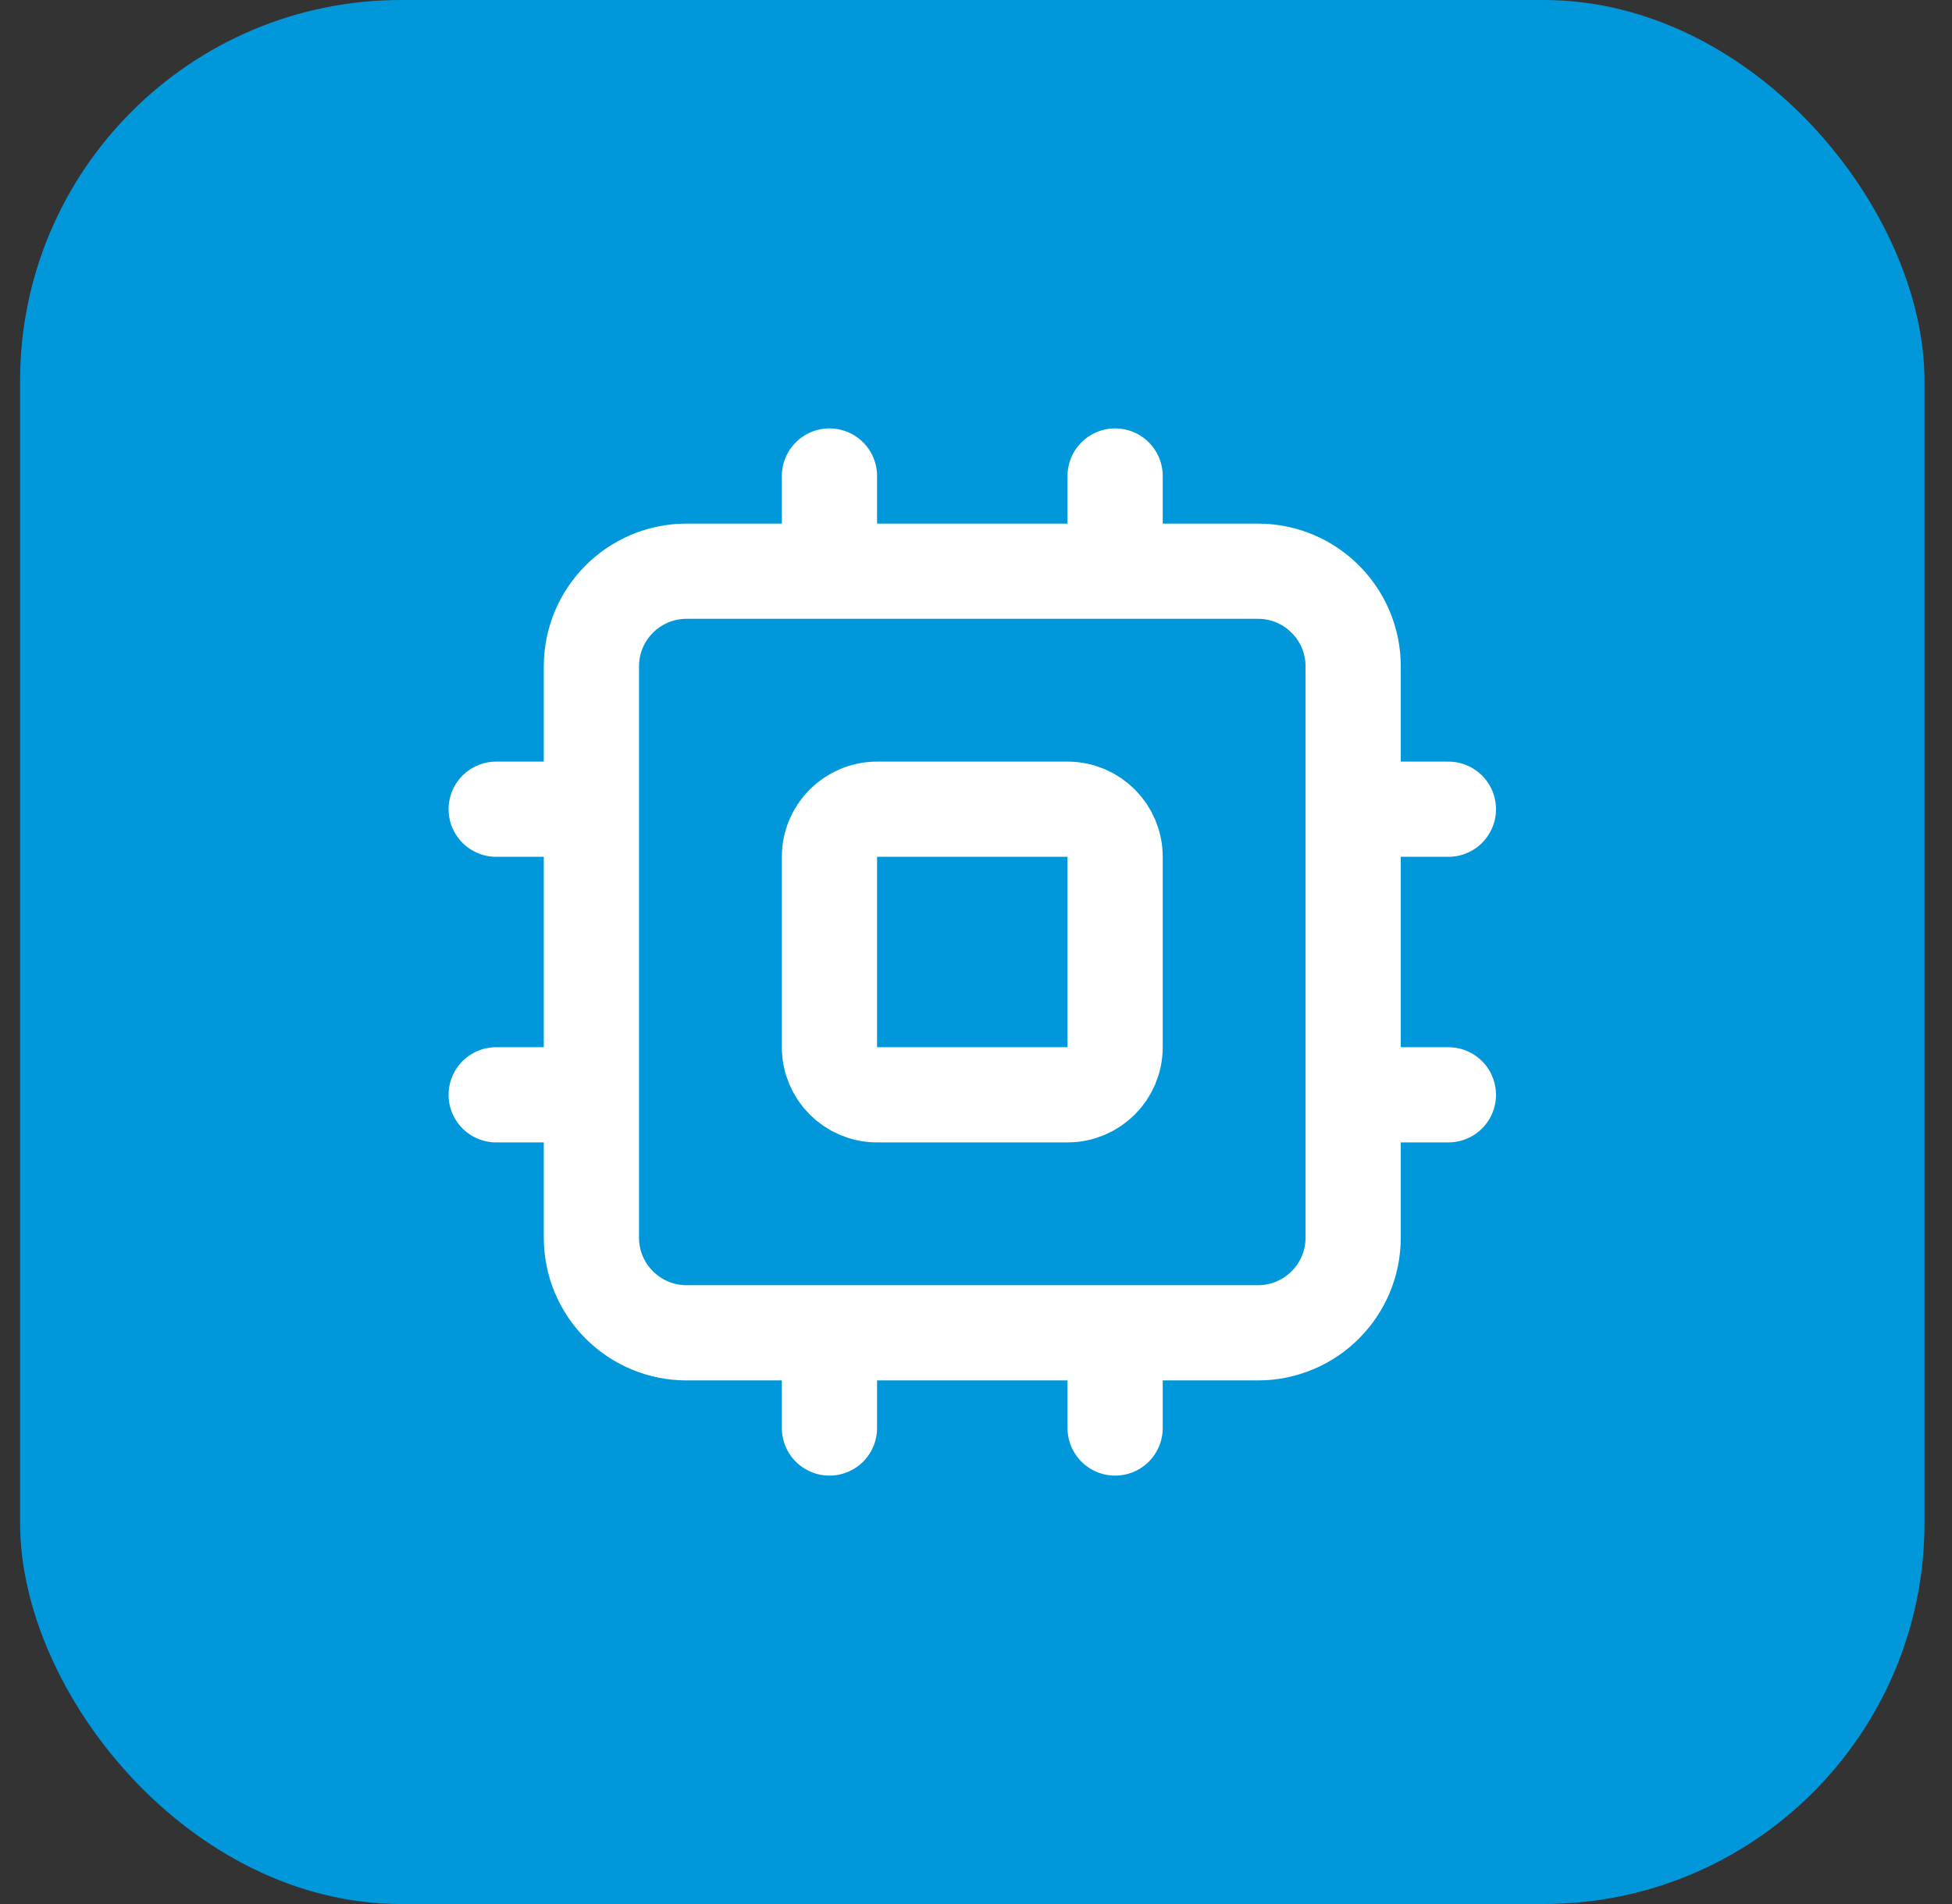
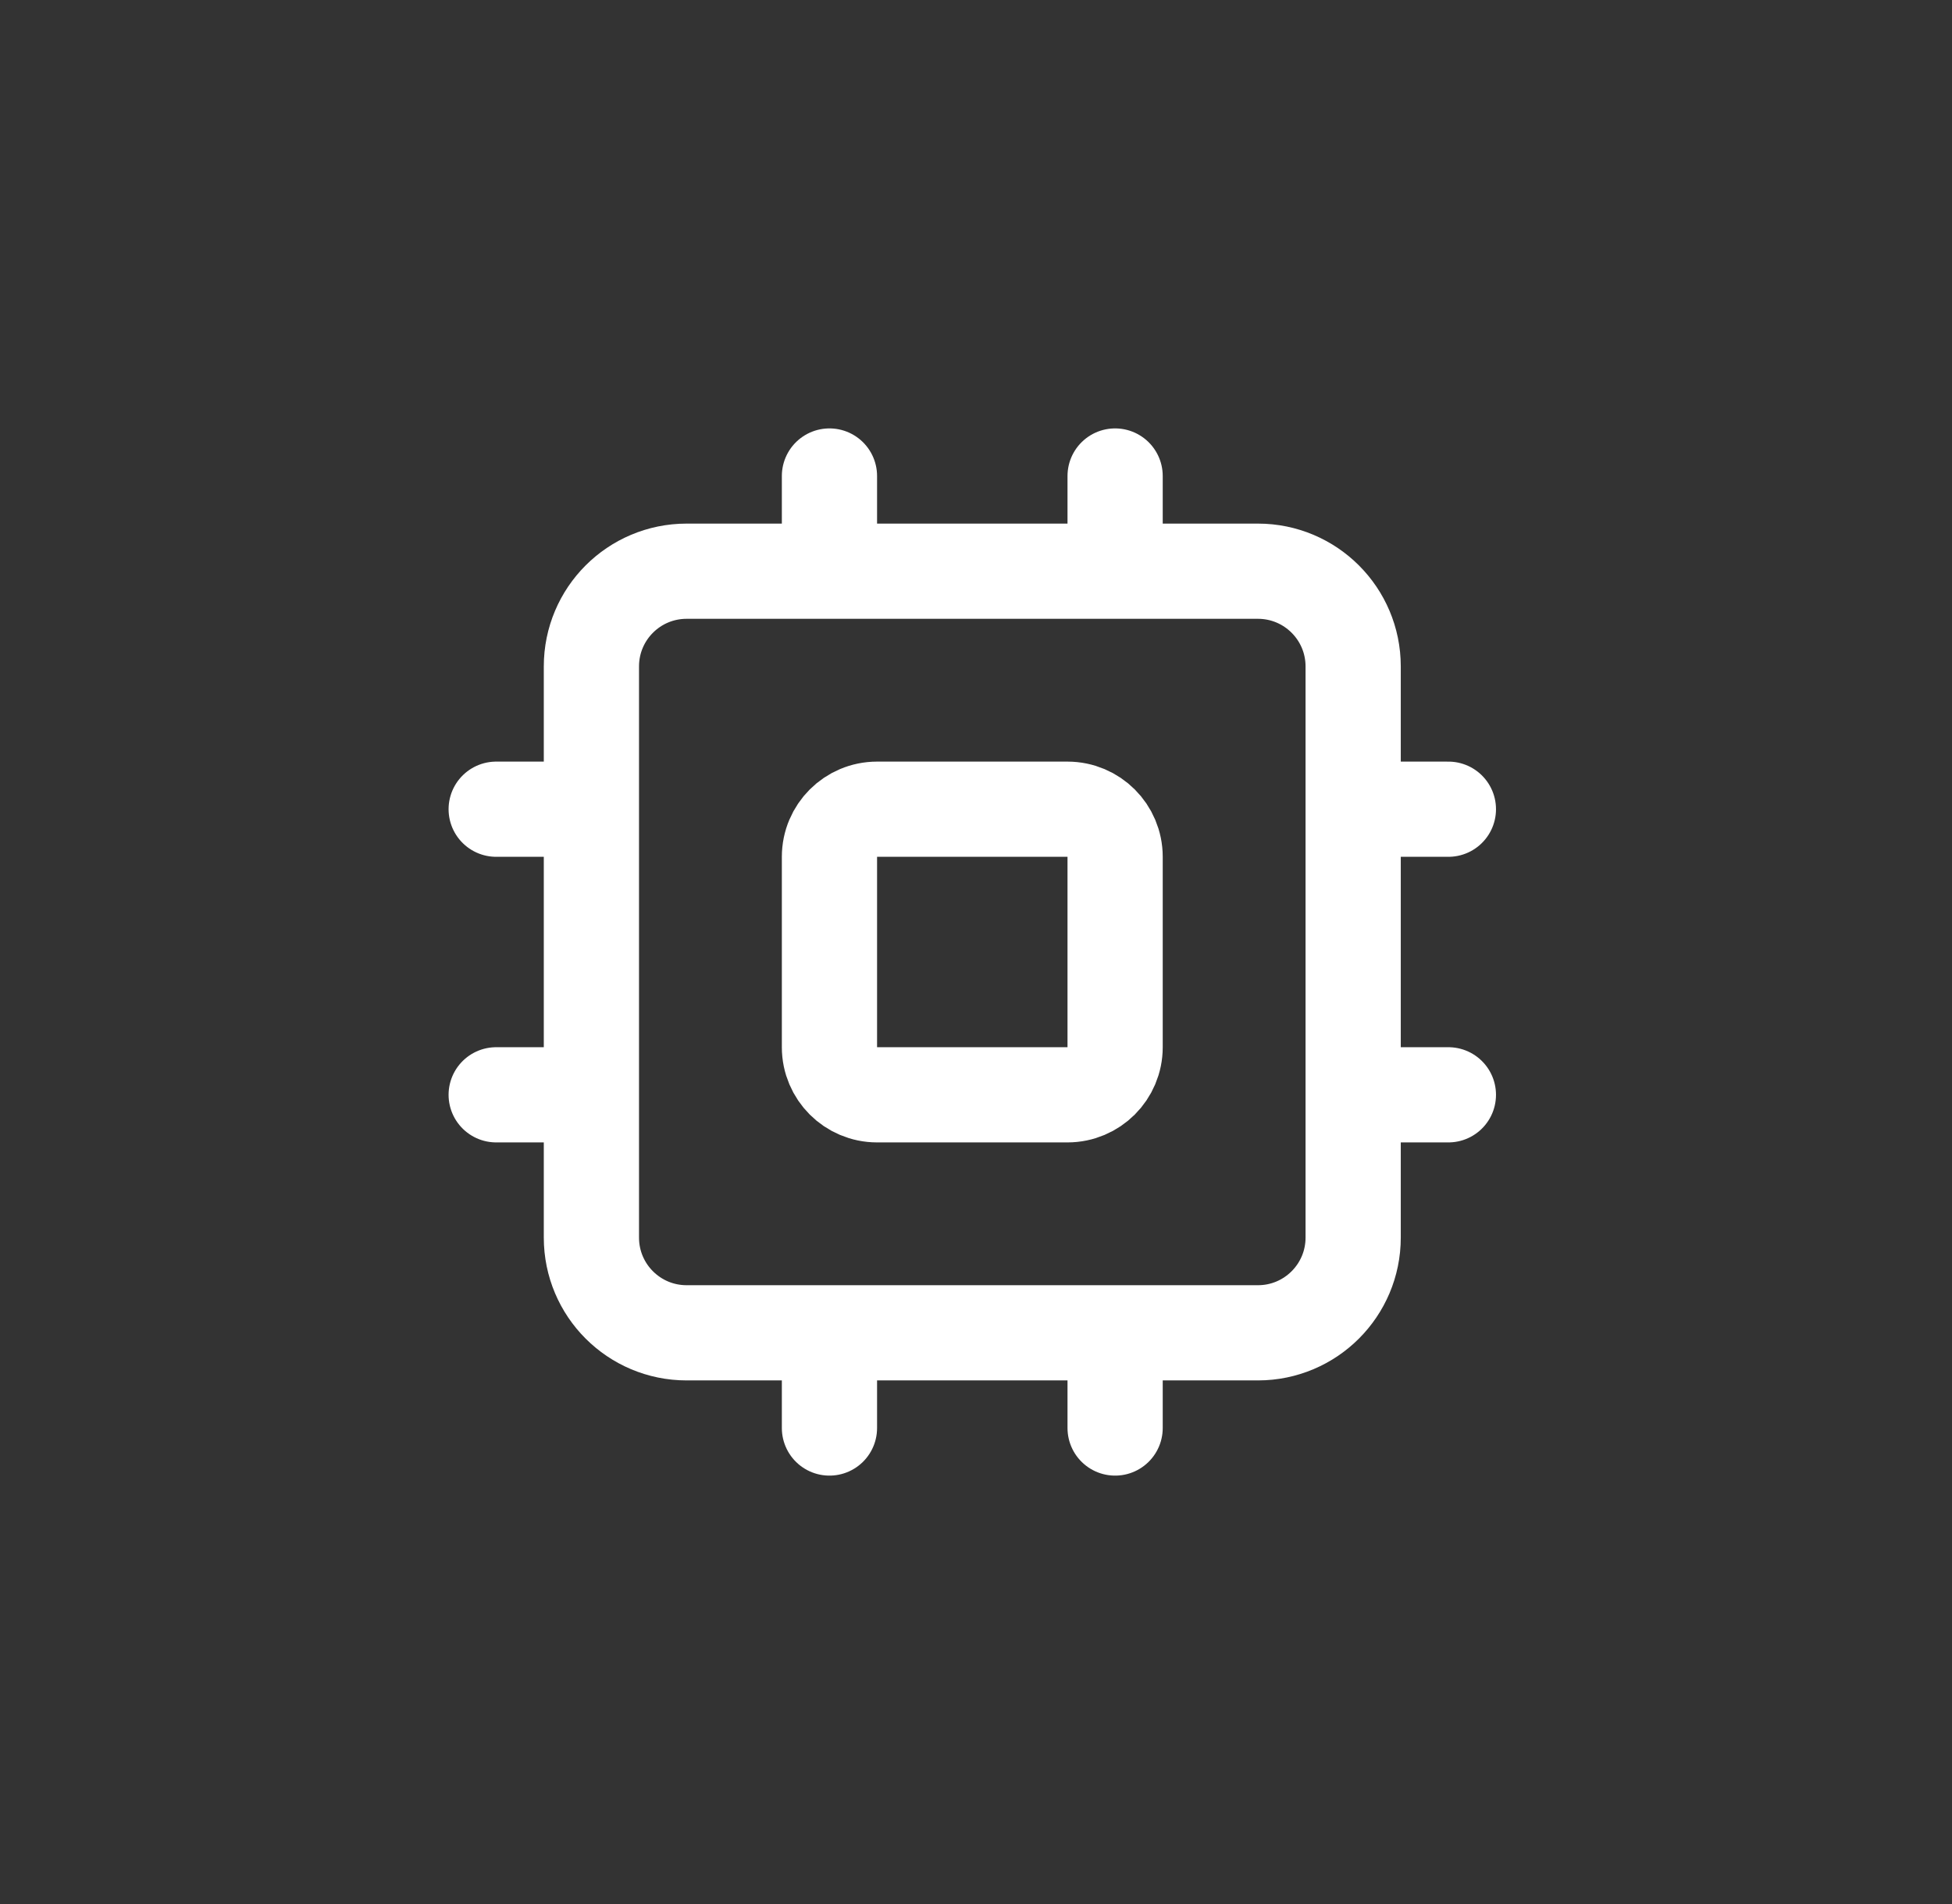
<svg xmlns="http://www.w3.org/2000/svg" width="41" height="40" viewBox="0 0 41 40" fill="none">
  <rect x="0" y="0" width="41" height="40" fill="#333333" stroke="none" />
-   <rect x="0.422" width="40" height="40" rx="8" fill="#0098DA" />
  <path d="M23.422 10V12M23.422 28V30M10.422 23H12.422M10.422 17H12.422M28.422 23H30.422M28.422 17H30.422M17.422 10V12M17.422 28V30M14.422 12H26.422C27.526 12 28.422 12.895 28.422 14V26C28.422 27.105 27.526 28 26.422 28H14.422C13.317 28 12.422 27.105 12.422 26V14C12.422 12.895 13.317 12 14.422 12ZM18.422 17H22.422C22.974 17 23.422 17.448 23.422 18V22C23.422 22.552 22.974 23 22.422 23H18.422C17.87 23 17.422 22.552 17.422 22V18C17.422 17.448 17.87 17 18.422 17Z" stroke="white" stroke-width="2" stroke-linecap="round" stroke-linejoin="round" />
</svg>